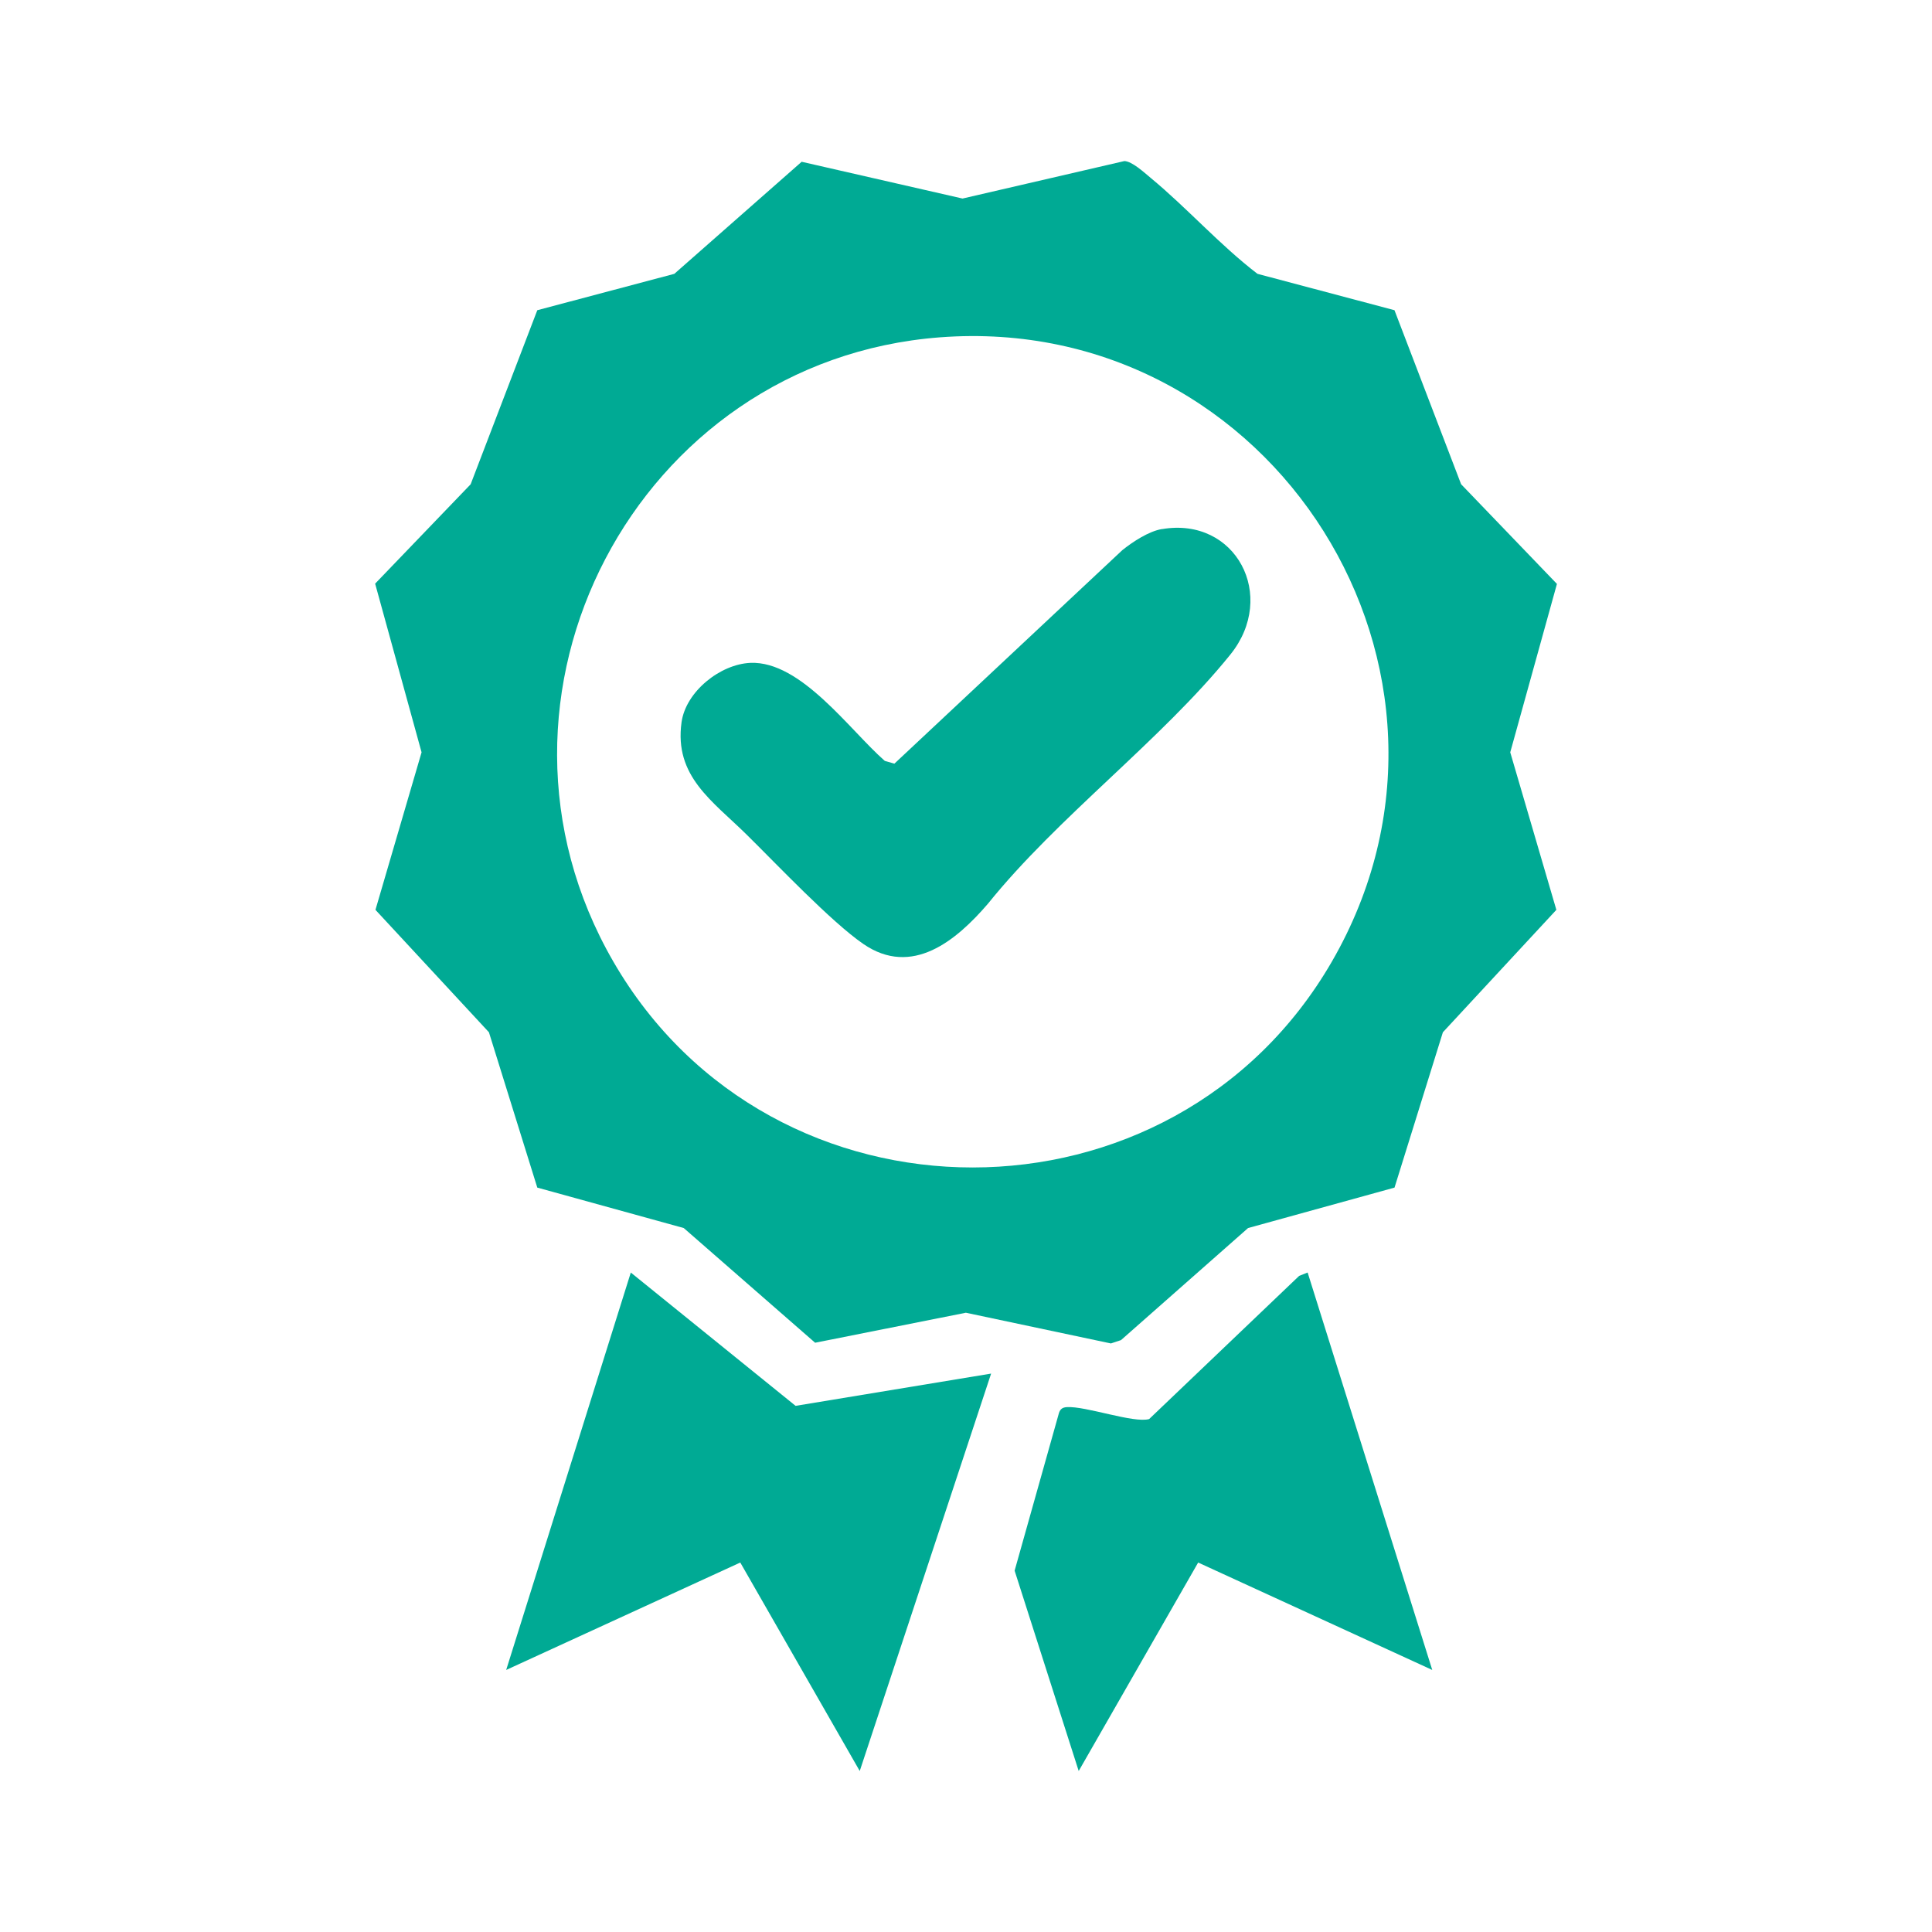
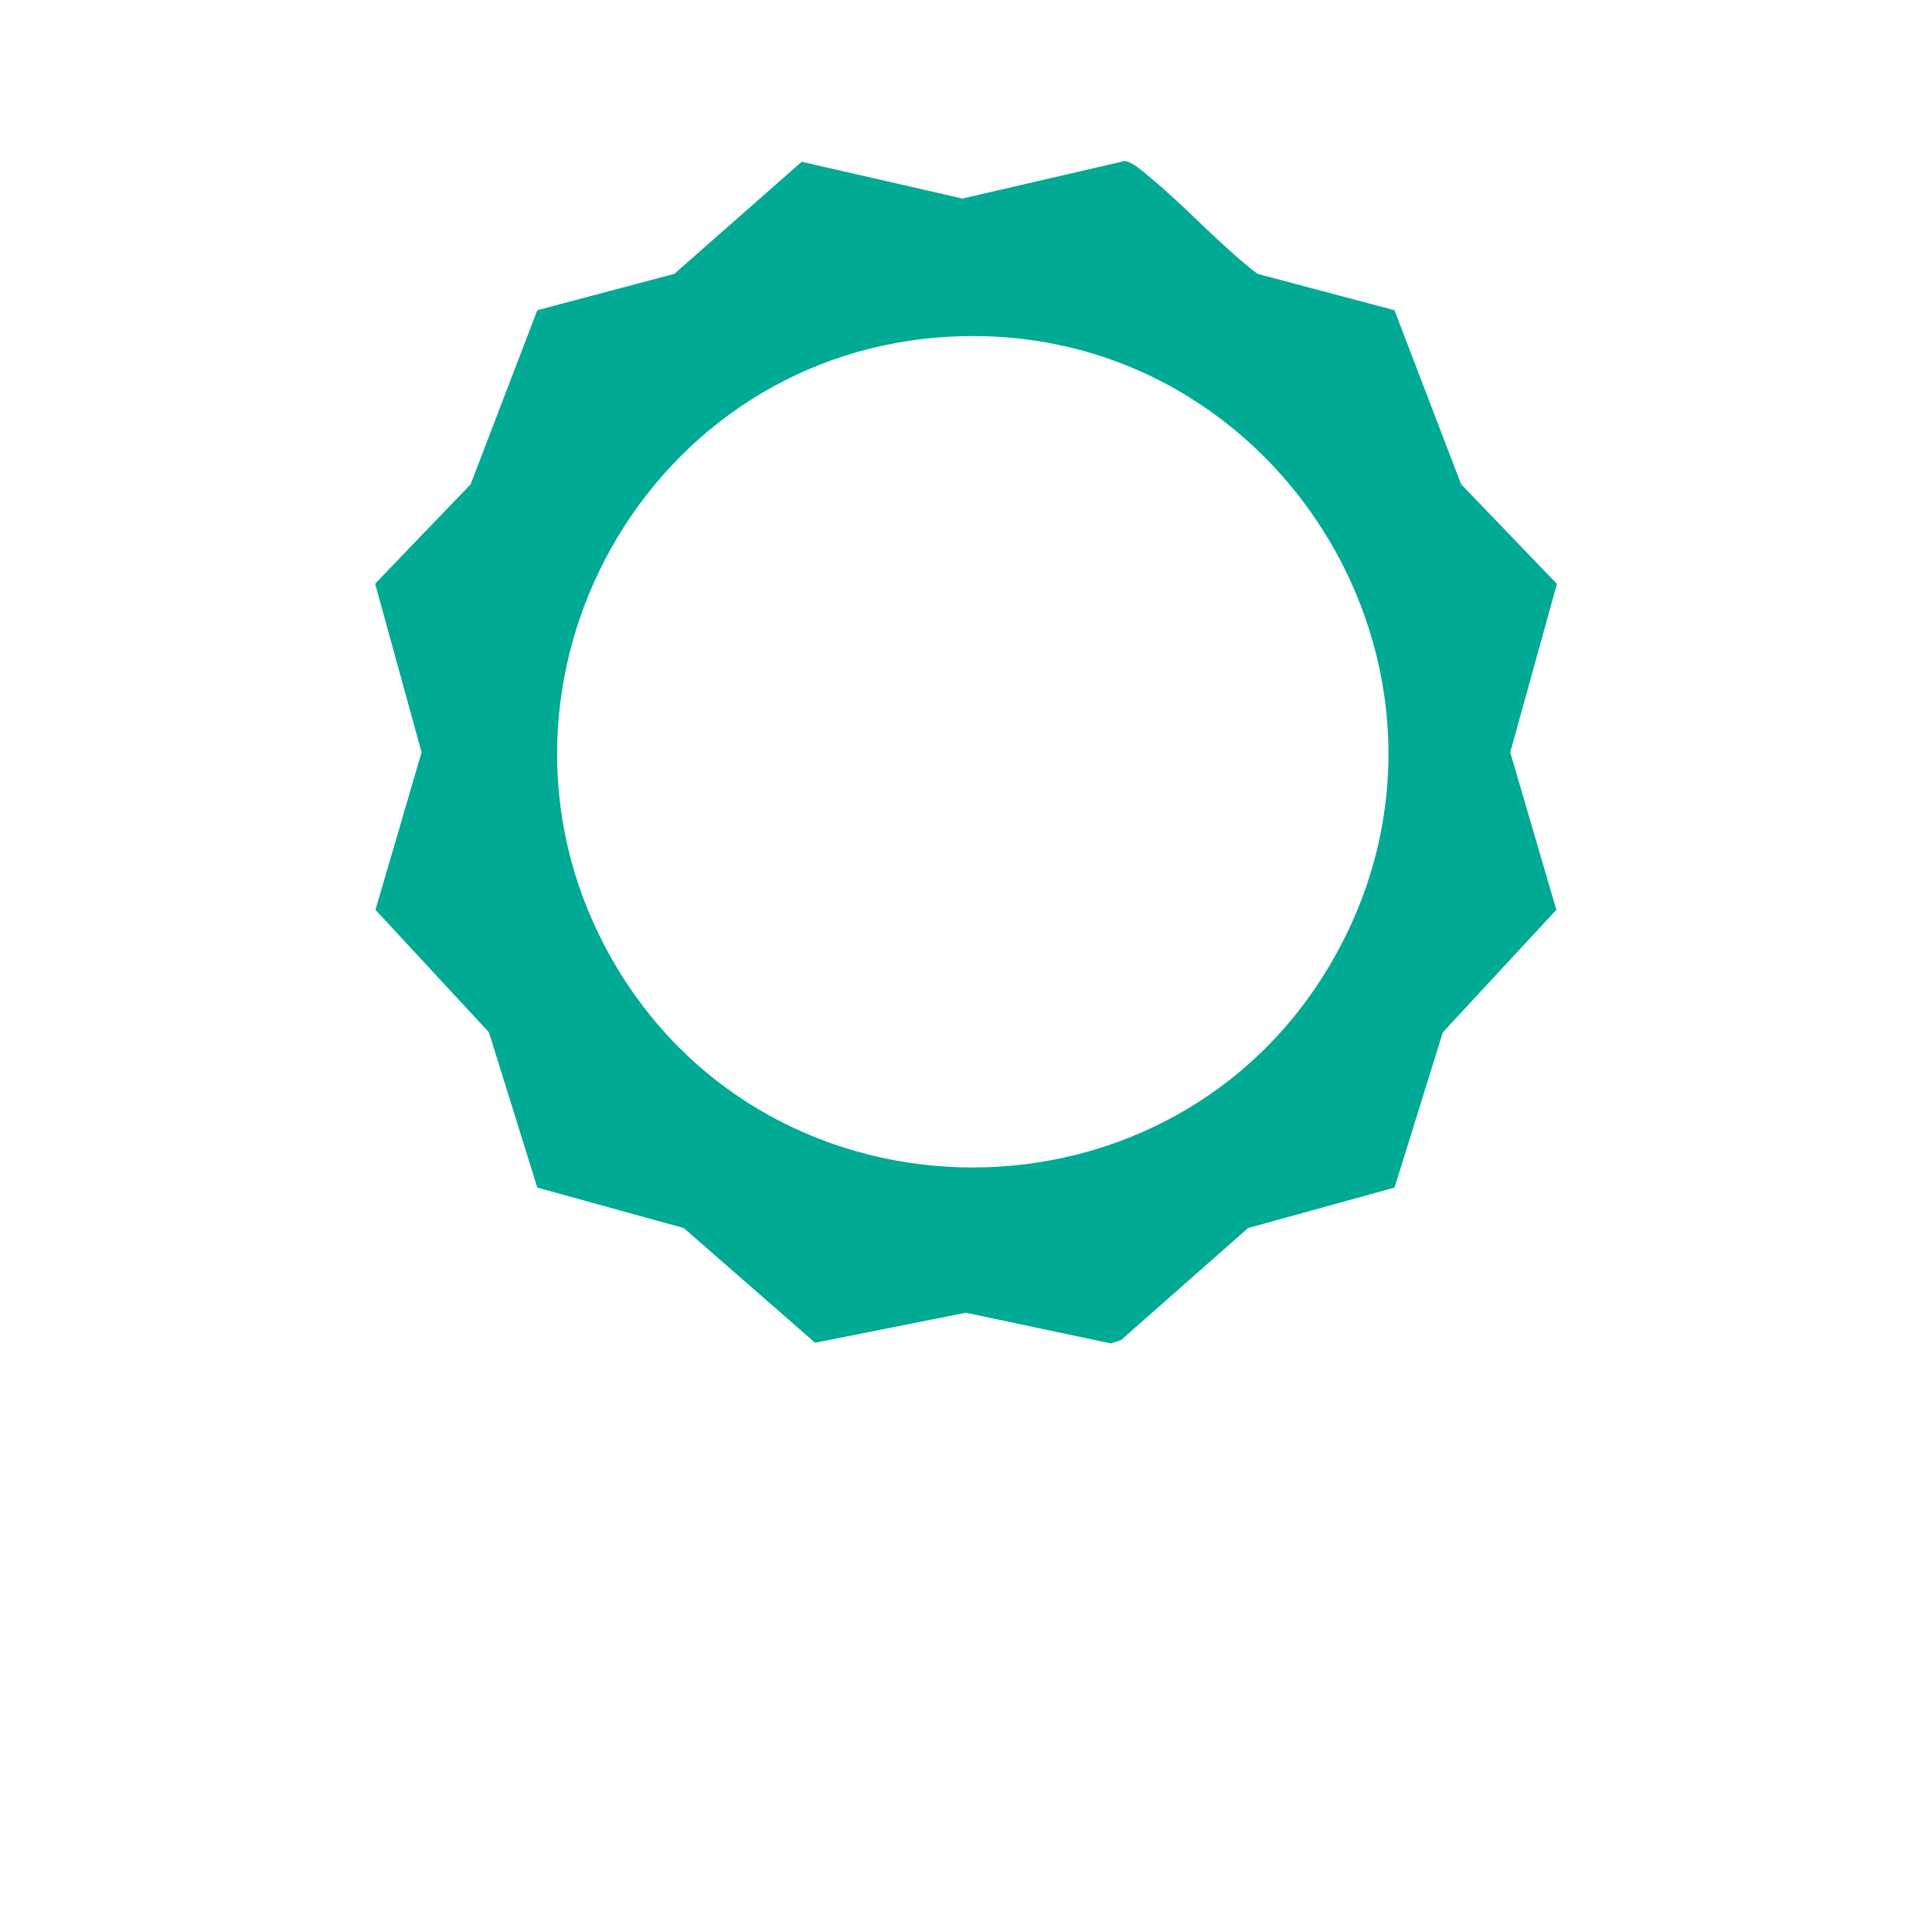
<svg xmlns="http://www.w3.org/2000/svg" id="Layer_1" viewBox="0 0 300 300">
  <defs>
    <style>.cls-1{fill:#00aa94;}</style>
  </defs>
  <path class="cls-1" d="M216.53,48.16l10.35,27.03,14.88,15.48-7.25,26.15,7.16,24.46-17.62,19.01-7.51,24.12-22.74,6.28-19.73,17.4-1.57.52-22.52-4.77-23.41,4.66-20.4-17.81-22.74-6.28-7.51-24.12-17.62-19.01,7.16-24.46-7.21-26.19,14.83-15.43,10.35-27.03,21.28-5.65,19.77-17.4,24.98,5.71,25.13-5.82c1.21.04,3.07,1.77,4.14,2.66,5.6,4.63,10.7,10.39,16.53,14.85l21.28,5.65ZM145.95,52.38c-47.12,3.59-74.49,55.82-50.71,96.94,24.66,42.64,86.94,42.6,111.57,0,26.03-45.03-9.16-100.87-60.86-96.94" />
-   <polygon class="cls-1" points="153.9 213.29 133.5 275 114.95 242.63 78.6 259.31 97.95 197.6 123.54 218.3 153.9 213.29" />
-   <path class="cls-1" d="M203.05,197.6l19.35,61.71-36.35-16.68-18.55,32.37-9.95-31.11,6.89-24.5c.21-.62.57-.85,1.21-.89,2.9-.2,10.42,2.54,12.79,1.85l23.29-22.23,1.31-.52Z" />
-   <path class="cls-1" d="M180.43,82.16c11.48-1.96,17.97,10.38,10.61,19.49-10.71,13.28-26.82,25.22-37.65,38.7-4.9,5.69-11.76,11.43-19.33,6.23-4.98-3.42-13.41-12.34-18.09-16.95-5.34-5.27-11.31-9.07-10.14-17.48.66-4.75,5.99-9.02,10.7-9.22,7.85-.32,15.41,10.45,20.86,15.22l1.49.43,35.4-33.16c1.63-1.3,4.08-2.92,6.14-3.27" />
</svg>